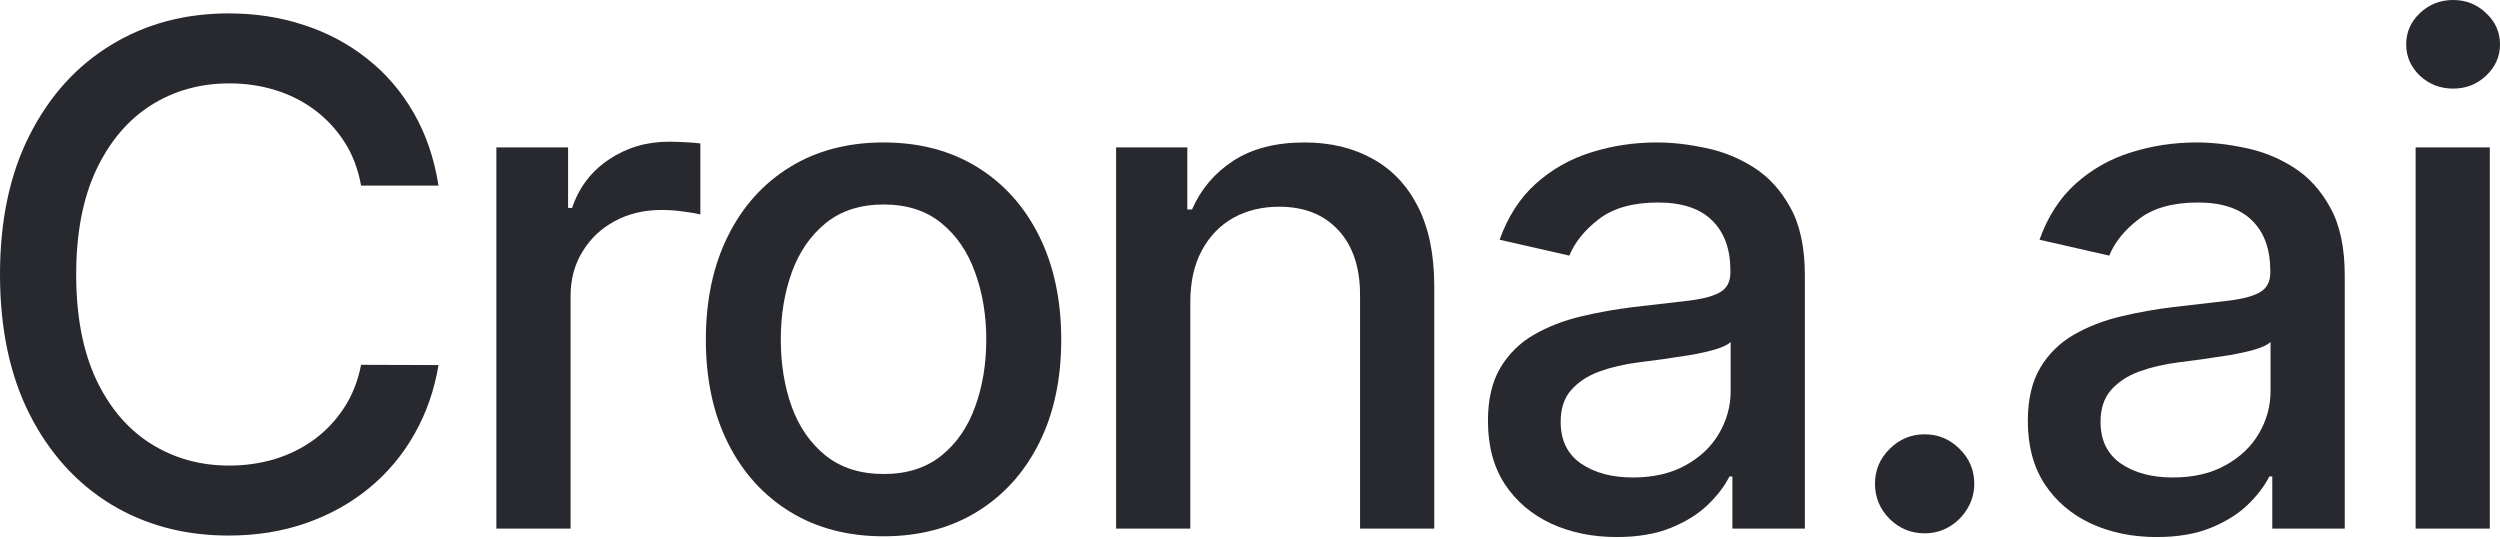
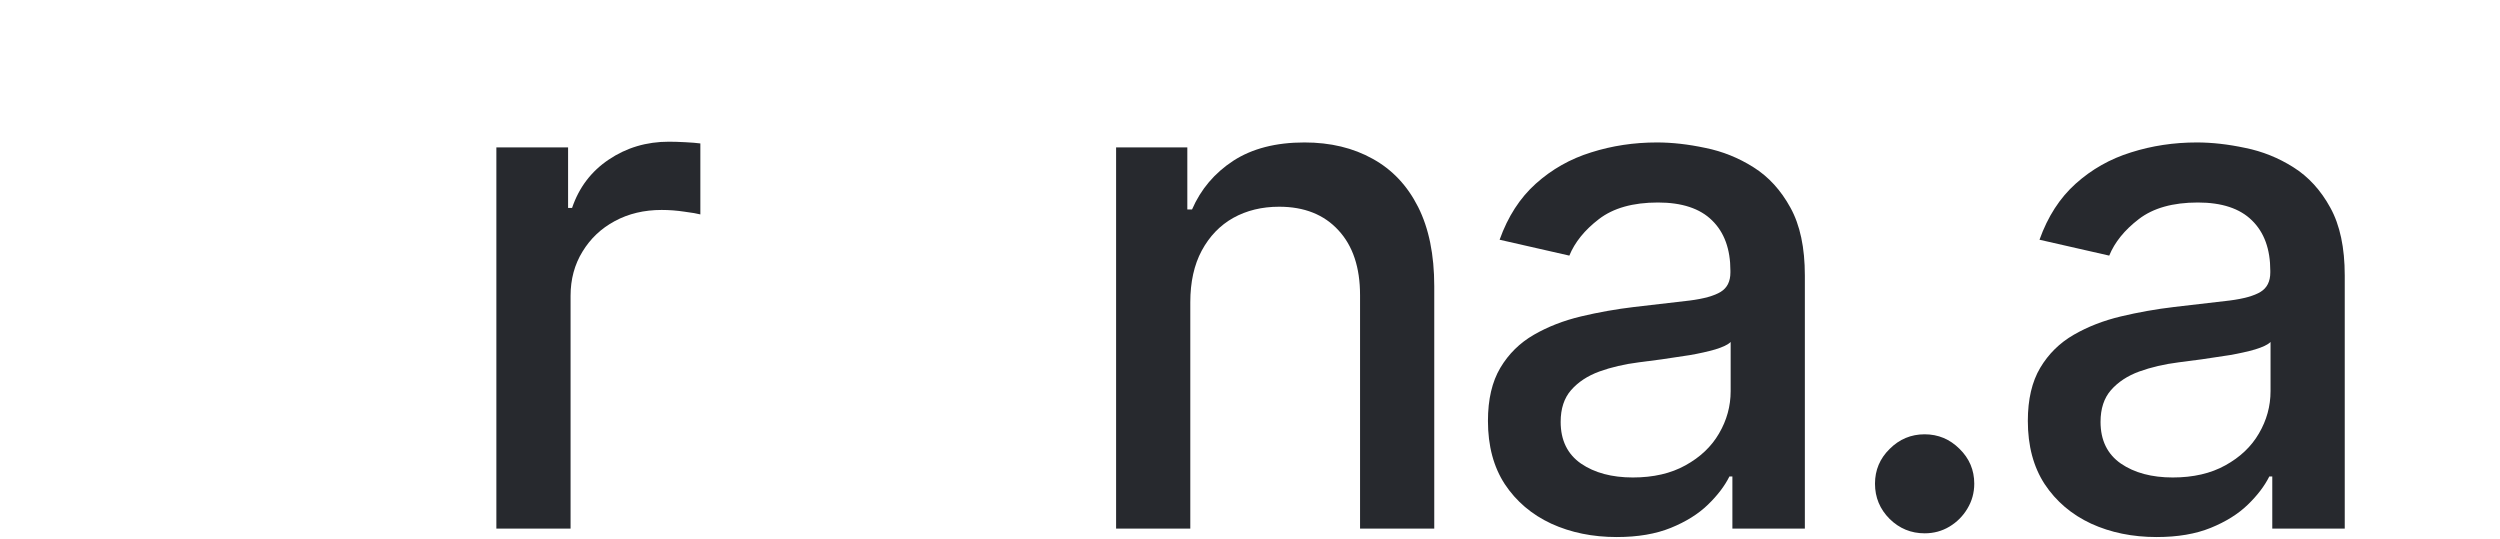
<svg xmlns="http://www.w3.org/2000/svg" width="997" height="215" viewBox="0 0 997 215" fill="none">
-   <path d="M174.88 74.029H144.001C142.814 67.431 140.603 61.625 137.37 56.611C134.137 51.596 130.178 47.341 125.494 43.844C120.809 40.347 115.564 37.708 109.758 35.926C104.017 34.145 97.914 33.254 91.448 33.254C79.77 33.254 69.312 36.19 60.075 42.062C50.904 47.934 43.646 56.545 38.301 67.893C33.023 79.242 30.384 93.098 30.384 109.461C30.384 125.956 33.023 139.877 38.301 151.226C43.646 162.575 50.937 171.152 60.174 176.958C69.411 182.764 79.803 185.668 91.349 185.668C97.749 185.668 103.819 184.81 109.56 183.094C115.366 181.313 120.611 178.707 125.296 175.276C129.98 171.845 133.939 167.655 137.172 162.707C140.471 157.692 142.748 151.952 144.001 145.486L174.88 145.585C173.23 155.548 170.03 164.719 165.28 173.098C160.595 181.412 154.558 188.604 147.168 194.674C139.844 200.678 131.465 205.33 122.03 208.629C112.595 211.928 102.302 213.577 91.151 213.577C73.601 213.577 57.963 209.42 44.24 201.107C30.516 192.727 19.695 180.752 11.777 165.181C3.926 149.609 0 131.036 0 109.461C0 87.819 3.959 69.246 11.876 53.741C19.794 38.169 30.615 26.227 44.339 17.913C58.062 9.534 73.667 5.344 91.151 5.344C101.906 5.344 111.935 6.895 121.238 9.996C130.607 13.031 139.02 17.518 146.475 23.456C153.931 29.328 160.1 36.52 164.983 45.031C169.865 53.477 173.164 63.143 174.88 74.029Z" fill="#27292E" />
  <path d="M197.951 210.806V58.788H226.553V82.937H228.137C230.908 74.755 235.79 68.322 242.784 63.638C249.844 58.887 257.827 56.512 266.735 56.512C268.582 56.512 270.76 56.578 273.267 56.71C275.84 56.842 277.852 57.007 279.304 57.205V85.51C278.116 85.18 276.005 84.817 272.97 84.421C269.935 83.96 266.9 83.728 263.865 83.728C256.871 83.728 250.636 85.213 245.159 88.182C239.749 91.085 235.46 95.143 232.293 100.355C229.126 105.502 227.543 111.374 227.543 117.972V210.806H197.951Z" fill="#27292E" />
-   <path d="M352.355 213.874C338.103 213.874 325.666 210.608 315.043 204.076C304.42 197.544 296.173 188.406 290.301 176.661C284.428 164.917 281.492 151.193 281.492 135.49C281.492 119.721 284.428 105.931 290.301 94.12C296.173 82.31 304.42 73.139 315.043 66.607C325.666 60.075 338.103 56.809 352.355 56.809C366.606 56.809 379.044 60.075 389.666 66.607C400.289 73.139 408.537 82.31 414.409 94.12C420.281 105.931 423.217 119.721 423.217 135.49C423.217 151.193 420.281 164.917 414.409 176.661C408.537 188.406 400.289 197.544 389.666 204.076C379.044 210.608 366.606 213.874 352.355 213.874ZM352.454 189.033C361.691 189.033 369.344 186.591 375.415 181.709C381.485 176.826 385.971 170.327 388.875 162.212C391.844 154.096 393.328 145.156 393.328 135.391C393.328 125.692 391.844 116.784 388.875 108.669C385.971 100.487 381.485 93.922 375.415 88.974C369.344 84.025 361.691 81.551 352.454 81.551C343.15 81.551 335.431 84.025 329.295 88.974C323.224 93.922 318.705 100.487 315.736 108.669C312.833 116.784 311.381 125.692 311.381 135.391C311.381 145.156 312.833 154.096 315.736 162.212C318.705 170.327 323.224 176.826 329.295 181.709C335.431 186.591 343.15 189.033 352.454 189.033Z" fill="#27292E" />
  <path d="M474.692 120.545V210.806H445.1V58.788H473.505V83.531H475.385C478.882 75.481 484.358 69.015 491.814 64.132C499.336 59.25 508.804 56.809 520.219 56.809C530.577 56.809 539.65 58.986 547.435 63.341C555.221 67.629 561.258 74.029 565.547 82.541C569.835 91.052 571.98 101.576 571.98 114.112V210.806H542.388V117.675C542.388 106.657 539.518 98.046 533.777 91.844C528.037 85.576 520.153 82.442 510.124 82.442C503.262 82.442 497.159 83.927 491.814 86.896C486.536 89.865 482.346 94.219 479.245 99.96C476.21 105.634 474.692 112.496 474.692 120.545Z" fill="#27292E" />
  <path d="M644.758 214.171C635.125 214.171 626.416 212.389 618.63 208.826C610.845 205.198 604.675 199.952 600.123 193.09C595.636 186.228 593.393 177.816 593.393 167.853C593.393 159.276 595.042 152.216 598.341 146.673C601.64 141.131 606.094 136.743 611.702 133.51C617.311 130.277 623.579 127.836 630.507 126.187C637.435 124.537 644.494 123.284 651.686 122.426C660.791 121.37 668.181 120.512 673.855 119.853C679.53 119.127 683.653 117.972 686.227 116.389C688.8 114.805 690.086 112.232 690.086 108.669V107.976C690.086 99.333 687.645 92.636 682.763 87.885C677.946 83.135 670.754 80.759 661.187 80.759C651.224 80.759 643.373 82.97 637.632 87.39C631.958 91.745 628.032 96.595 625.855 101.939L598.044 95.605C601.343 86.368 606.16 78.912 612.494 73.238C618.894 67.498 626.251 63.341 634.564 60.767C642.878 58.128 651.62 56.809 660.791 56.809C666.862 56.809 673.295 57.535 680.091 58.986C686.952 60.372 693.352 62.945 699.291 66.706C705.295 70.467 710.21 75.844 714.037 82.838C717.864 89.766 719.777 98.772 719.777 109.857V210.806H690.878V190.022H689.691C687.777 193.849 684.907 197.61 681.08 201.305C677.253 205 672.338 208.068 666.334 210.509C660.33 212.95 653.138 214.171 644.758 214.171ZM651.191 190.418C659.373 190.418 666.367 188.802 672.173 185.569C678.045 182.336 682.499 178.113 685.534 172.9C688.635 167.622 690.185 161.981 690.185 155.977V136.381C689.13 137.436 687.084 138.426 684.049 139.35C681.08 140.207 677.682 140.966 673.855 141.626C670.029 142.22 666.301 142.781 662.672 143.308C659.043 143.77 656.008 144.166 653.567 144.496C647.826 145.222 642.581 146.442 637.83 148.158C633.146 149.873 629.385 152.348 626.548 155.581C623.777 158.748 622.391 162.97 622.391 168.249C622.391 175.573 625.096 181.115 630.507 184.876C635.917 188.571 642.812 190.418 651.191 190.418Z" fill="#27292E" />
  <path d="M767.541 212.686C762.131 212.686 757.479 210.773 753.587 206.946C749.694 203.053 747.747 198.369 747.747 192.892C747.747 187.482 749.694 182.863 753.587 179.037C757.479 175.144 762.131 173.197 767.541 173.197C772.952 173.197 777.603 175.144 781.496 179.037C785.389 182.863 787.335 187.482 787.335 192.892C787.335 196.521 786.412 199.853 784.564 202.888C782.783 205.857 780.407 208.233 777.438 210.014C774.469 211.796 771.17 212.686 767.541 212.686Z" fill="#27292E" />
  <path d="M860.064 214.171C850.431 214.171 841.722 212.389 833.936 208.826C826.151 205.198 819.982 199.952 815.429 193.09C810.942 186.228 808.699 177.816 808.699 167.853C808.699 159.276 810.348 152.216 813.647 146.673C816.946 141.131 821.4 136.743 827.008 133.51C832.617 130.277 838.885 127.836 845.813 126.187C852.741 124.537 859.8 123.284 866.992 122.426C876.097 121.37 883.487 120.512 889.161 119.853C894.836 119.127 898.96 117.972 901.533 116.389C904.106 114.805 905.393 112.232 905.393 108.669V107.976C905.393 99.333 902.951 92.636 898.069 87.885C893.252 83.135 886.06 80.759 876.493 80.759C866.53 80.759 858.679 82.97 852.938 87.39C847.264 91.745 843.338 96.595 841.161 101.939L813.351 95.605C816.65 86.368 821.466 78.912 827.8 73.238C834.2 67.498 841.557 63.341 849.87 60.767C858.184 58.128 866.926 56.809 876.097 56.809C882.168 56.809 888.601 57.535 895.397 58.986C902.258 60.372 908.659 62.945 914.597 66.706C920.601 70.467 925.516 75.844 929.343 82.838C933.17 89.766 935.084 98.772 935.084 109.857V210.806H906.184V190.022H904.997C903.083 193.849 900.213 197.61 896.386 201.305C892.559 205 887.644 208.068 881.64 210.509C875.636 212.95 868.444 214.171 860.064 214.171ZM866.497 190.418C874.679 190.418 881.673 188.802 887.479 185.569C893.351 182.336 897.805 178.113 900.84 172.9C903.941 167.622 905.492 161.981 905.492 155.977V136.381C904.436 137.436 902.391 138.426 899.355 139.35C896.386 140.207 892.988 140.966 889.161 141.626C885.335 142.22 881.607 142.781 877.978 143.308C874.349 143.77 871.314 144.166 868.873 144.496C863.132 145.222 857.887 146.442 853.136 148.158C848.452 149.873 844.691 152.348 841.854 155.581C839.083 158.748 837.697 162.97 837.697 168.249C837.697 175.573 840.402 181.115 845.813 184.876C851.223 188.571 858.118 190.418 866.497 190.418Z" fill="#27292E" />
-   <path d="M963.35 210.806V58.788H992.942V210.806H963.35ZM978.295 35.332C973.148 35.332 968.728 33.617 965.033 30.186C961.404 26.689 959.589 22.532 959.589 17.716C959.589 12.833 961.404 8.676 965.033 5.245C968.728 1.748 973.148 0 978.295 0C983.441 0 987.829 1.748 991.458 5.245C995.153 8.676 997 12.833 997 17.716C997 22.532 995.153 26.689 991.458 30.186C987.829 33.617 983.441 35.332 978.295 35.332Z" fill="#27292E" />
</svg>